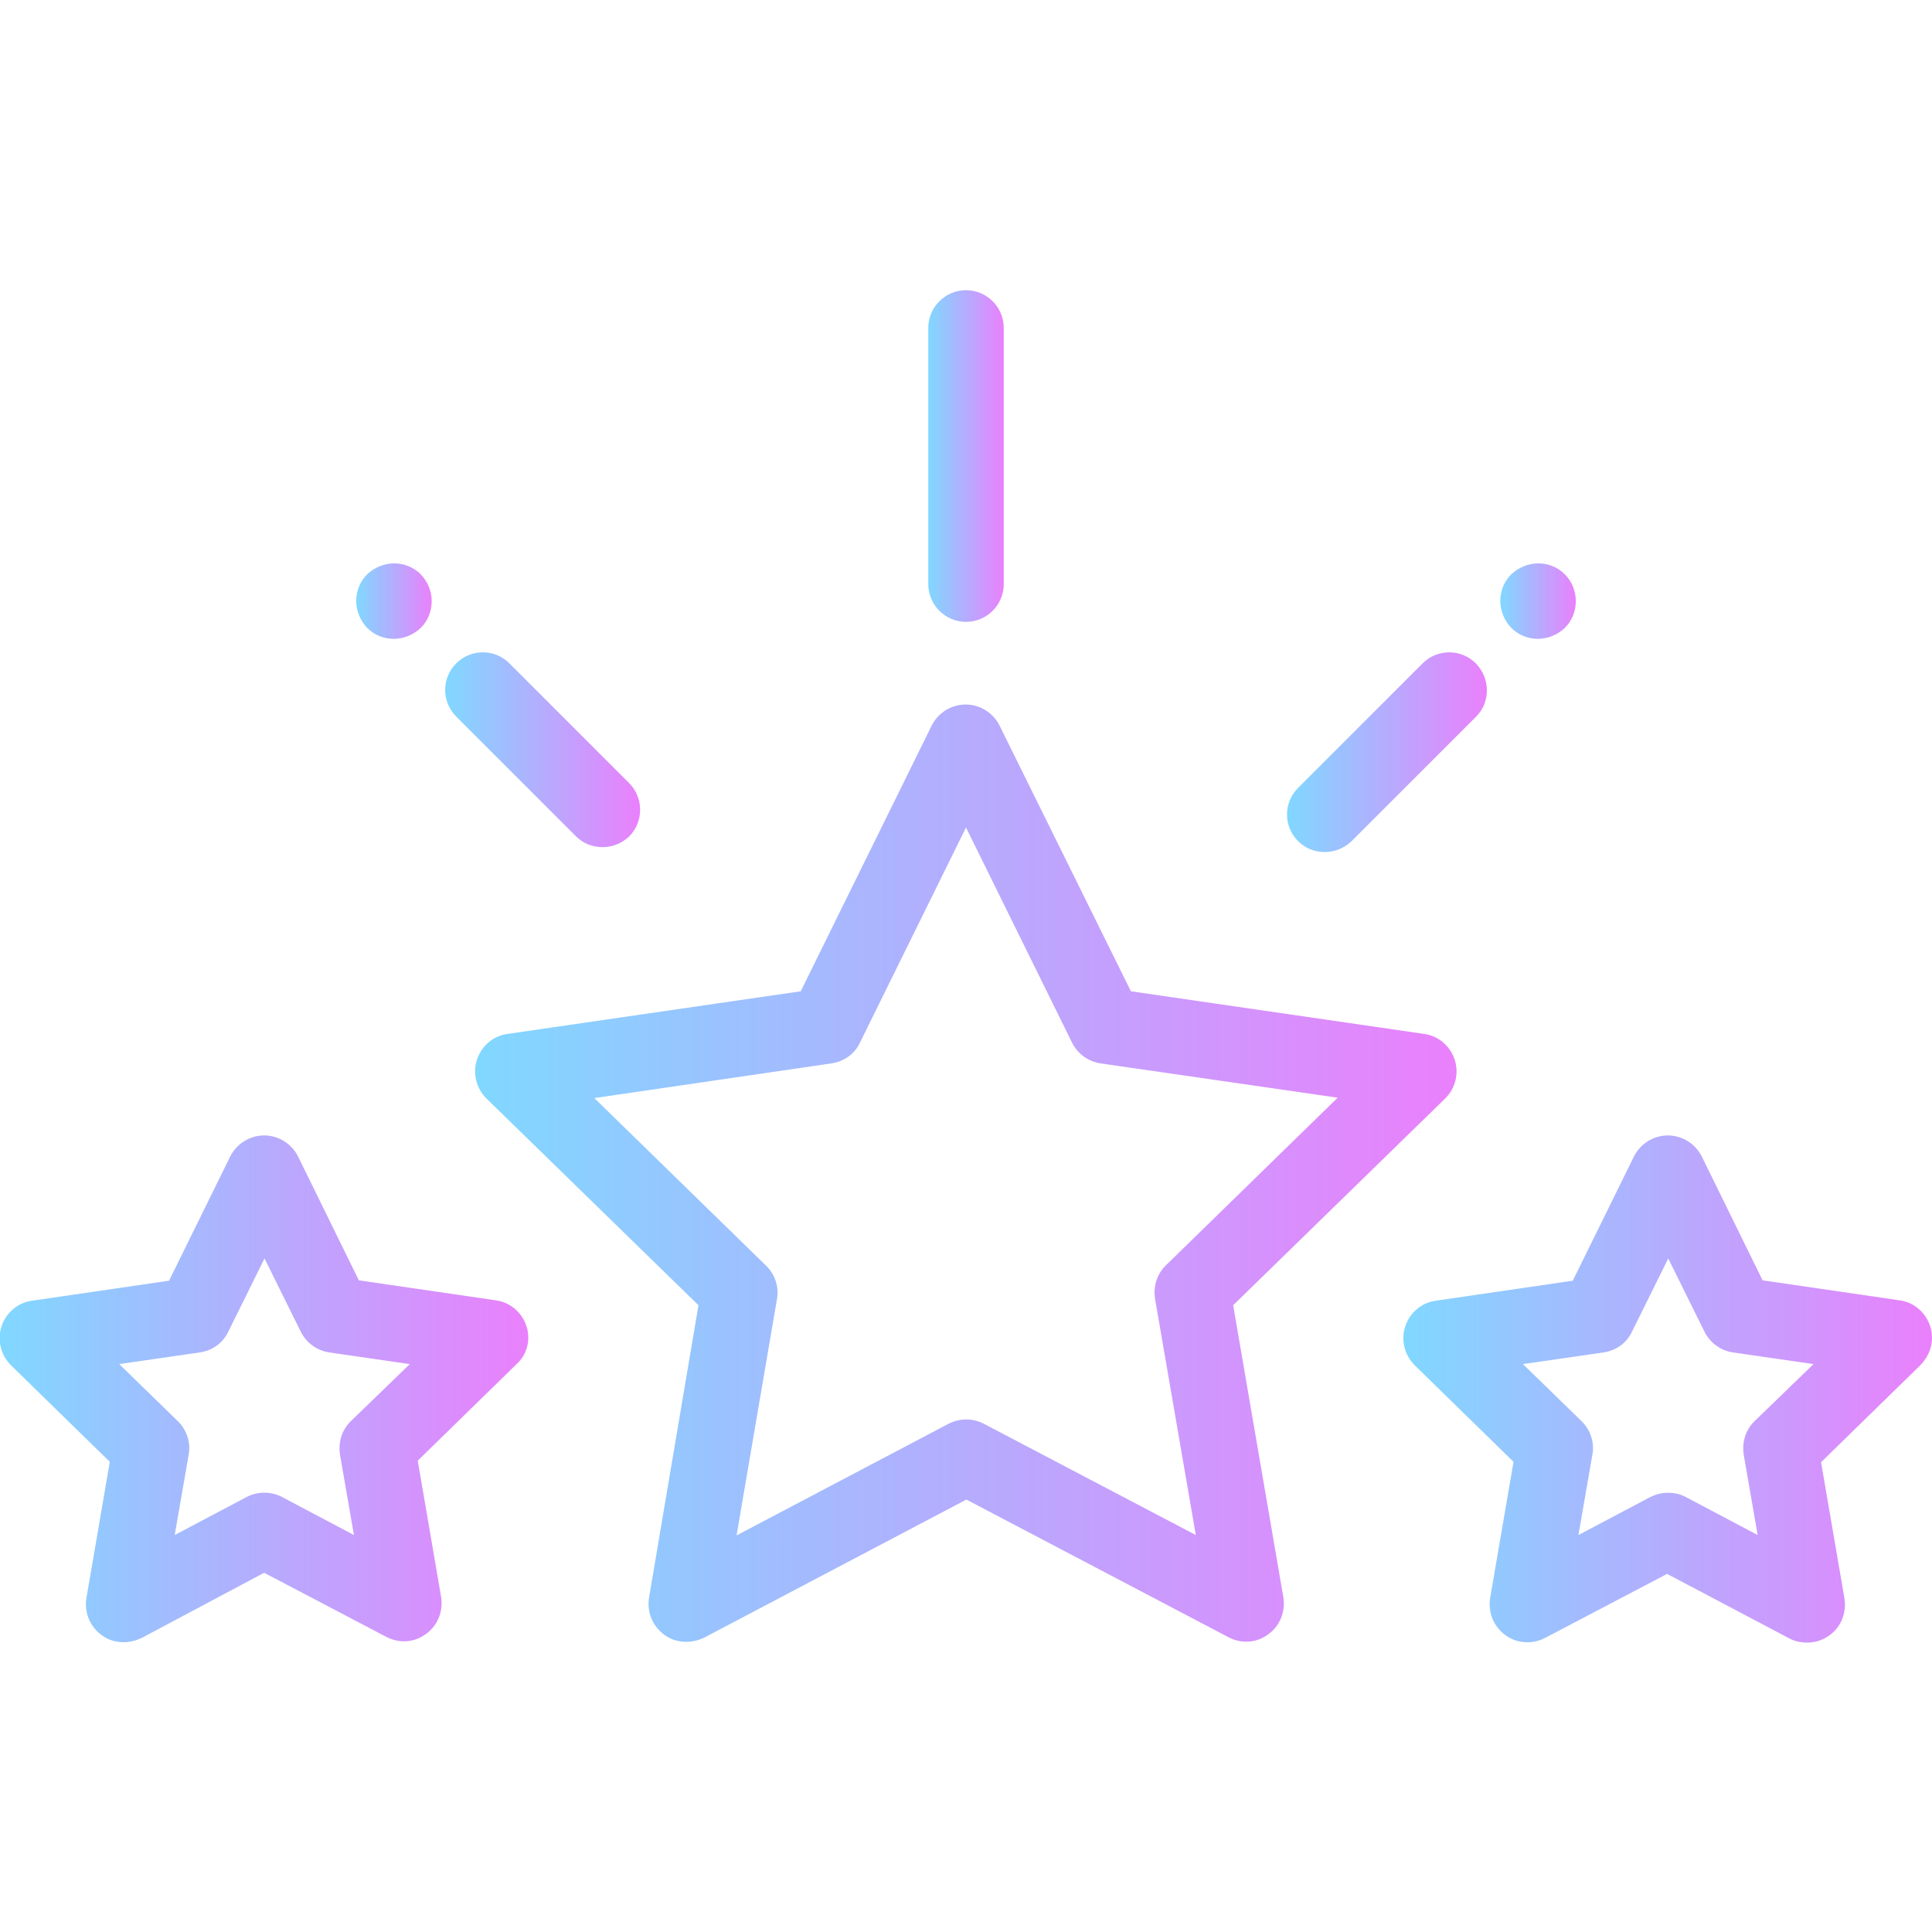
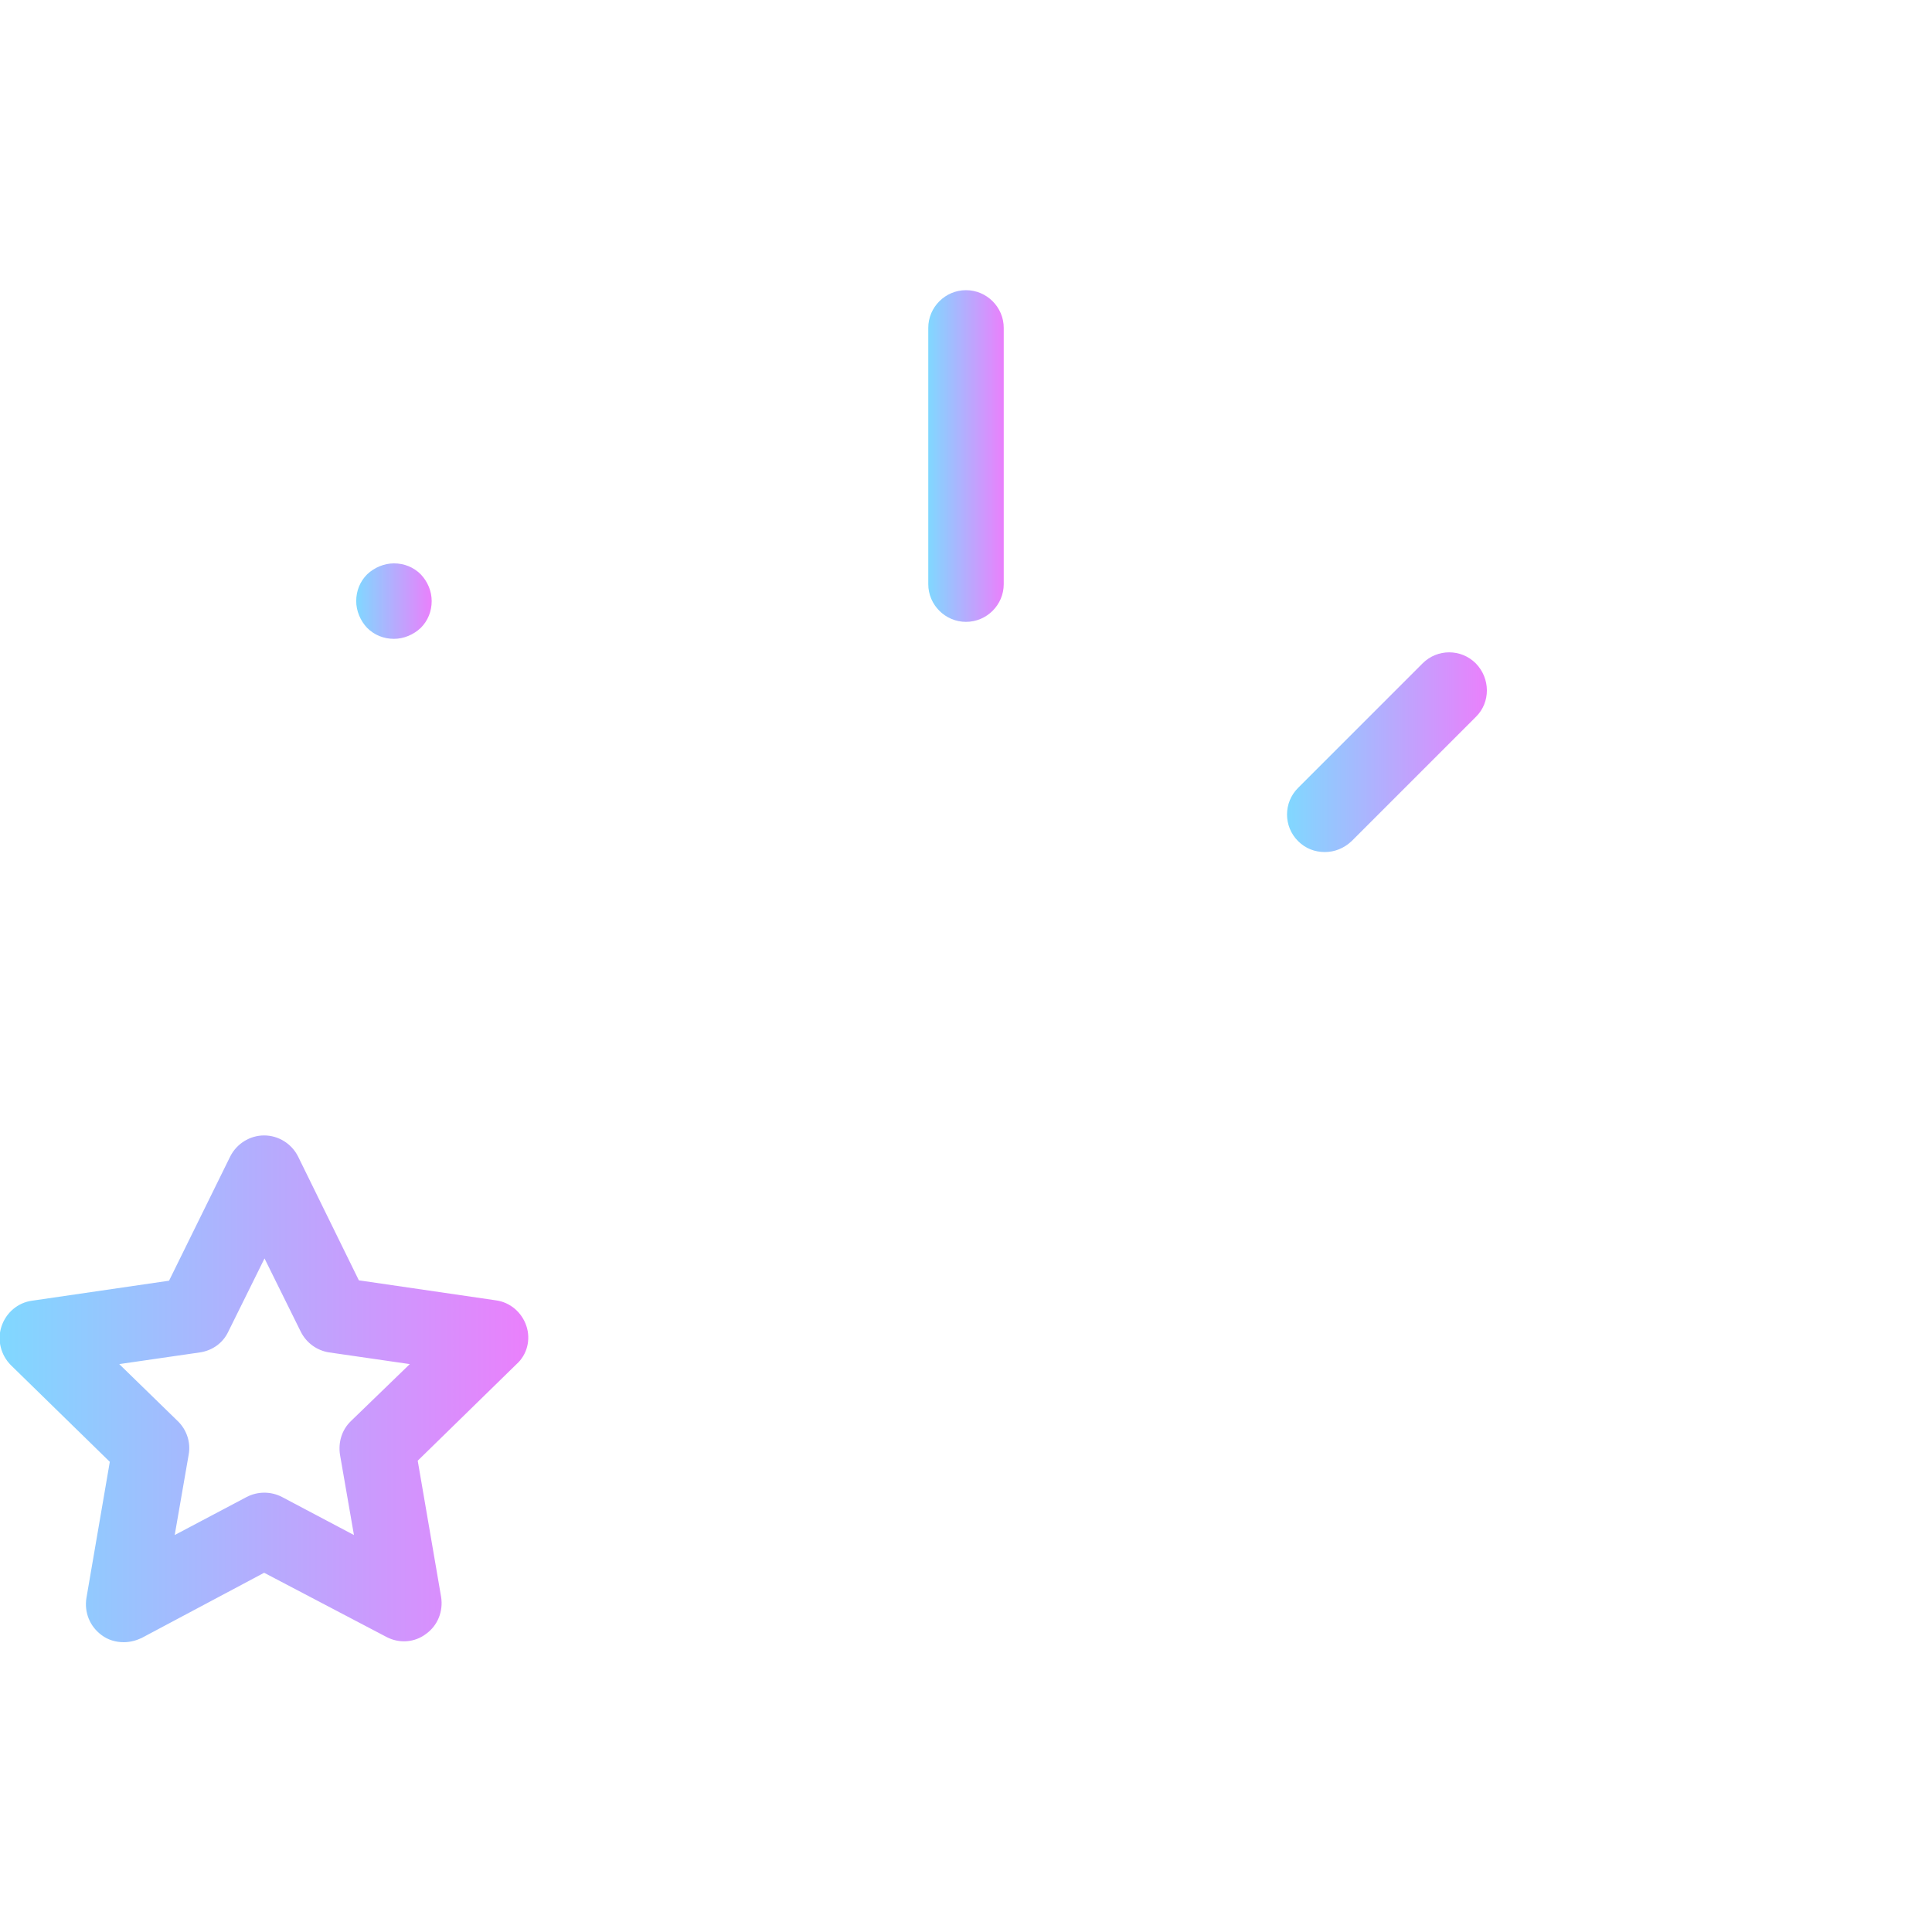
<svg xmlns="http://www.w3.org/2000/svg" version="1.1" id="Capa_1" x="0" y="0" viewBox="0 0 512 512" style="enable-background:new 0 0 512 512" xml:space="preserve">
  <style>.st1{fill:url(#SVGID_00000160898545326747888180000005148592108036770733_)}.st2{fill:url(#SVGID_00000142892742230964759140000017591425173539529100_)}.st3{fill:url(#SVGID_00000155108736308275792080000008831600065588958865_)}.st4{fill:url(#SVGID_00000047762763384001404160000005180123455287613371_)}.st5{fill:url(#SVGID_00000158723749813807936140000015804736257722604969_)}.st6{fill:url(#SVGID_00000129898858604889976920000014374321542699706040_)}.st7{fill:url(#SVGID_00000037684863075010233380000003016702981377665175_)}</style>
  <linearGradient id="SVGID_1_" gradientUnits="userSpaceOnUse" x1="126" y1="310.918" x2="386" y2="310.918">
    <stop offset="0" style="stop-color:#80d8ff" />
    <stop offset="1" style="stop-color:#ea80fc" />
  </linearGradient>
-   <path d="M385.5 280.8c-1.2-3.6-4.3-6.3-8.1-6.8l-77.7-11.3-34.8-70.4c-1.7-3.4-5.2-5.6-9-5.6s-7.3 2.2-9 5.6l-34.7 70.4-77.7 11.3c-3.8.5-6.9 3.2-8.1 6.8-1.2 3.6-.2 7.6 2.5 10.3l56.2 54.8-13.1 77.5c-.6 3.8.9 7.5 4 9.8 1.7 1.3 3.8 1.9 5.9 1.9 1.6 0 3.2-.4 4.7-1.1l69.5-36.6 69.5 36.5c3.4 1.8 7.5 1.5 10.5-.8 3.1-2.2 4.6-6 4-9.8l-13.3-77.4 56.2-54.8c2.7-2.7 3.7-6.6 2.5-10.3zM309 335.3c-2.4 2.3-3.4 5.6-2.9 8.9l10.8 62.6-56.2-29.5c-2.9-1.5-6.4-1.5-9.3 0l-56.2 29.6 10.7-62.6c.6-3.2-.5-6.6-2.9-8.9L157.5 291l62.9-9.2c3.3-.5 6.1-2.5 7.5-5.5l28.1-57 28.1 57c1.5 3 4.3 5 7.5 5.5l62.9 9.1-45.5 44.4z" style="fill:url(#SVGID_1_)" />
  <linearGradient id="SVGID_00000110440852903022673540000009634868747715011747_" gradientUnits="userSpaceOnUse" x1="0" y1="367.987" x2="140.001" y2="367.987">
    <stop offset="0" style="stop-color:#80d8ff" />
    <stop offset="1" style="stop-color:#ea80fc" />
  </linearGradient>
  <path style="fill:url(#SVGID_00000110440852903022673540000009634868747715011747_)" d="M139.5 351.4c-1.2-3.6-4.3-6.3-8.1-6.8l-36.3-5.3L79 306.5c-1.7-3.4-5.2-5.6-9-5.6s-7.3 2.2-9 5.6l-16.2 32.9-36.3 5.3c-3.8.5-6.9 3.2-8.1 6.8-1.2 3.6-.2 7.6 2.5 10.3l26.2 25.6-6.2 36.1c-.6 3.8.9 7.5 4 9.8 1.7 1.3 3.8 1.9 5.9 1.9 1.6 0 3.2-.4 4.7-1.1L70 416.8l32.4 17c3.4 1.8 7.5 1.5 10.5-.8 3.1-2.2 4.6-6 4-9.8l-6.2-36.1 26.2-25.6c2.8-2.5 3.8-6.5 2.6-10.1zM93 376.6c-2.4 2.3-3.4 5.6-2.9 8.9l3.7 21.3-19.1-10.1c-2.9-1.5-6.4-1.5-9.3 0l-19.1 10.1 3.7-21.3c.6-3.2-.5-6.6-2.9-8.9l-15.5-15.1 21.4-3.1c3.3-.5 6.1-2.5 7.5-5.5l9.6-19.4 9.6 19.4c1.5 3 4.3 5 7.5 5.5l21.4 3.1L93 376.6z" />
  <linearGradient id="SVGID_00000019666659712048943480000001730340607519468448_" gradientUnits="userSpaceOnUse" x1="371.999" y1="367.986" x2="512.001" y2="367.986">
    <stop offset="0" style="stop-color:#80d8ff" />
    <stop offset="1" style="stop-color:#ea80fc" />
  </linearGradient>
-   <path style="fill:url(#SVGID_00000019666659712048943480000001730340607519468448_)" d="M511.5 351.4c-1.2-3.6-4.3-6.3-8.1-6.8l-36.3-5.3-16.1-32.8c-1.7-3.4-5.2-5.6-9-5.6s-7.3 2.2-9 5.6l-16.2 32.9-36.3 5.3c-3.8.5-6.9 3.2-8.1 6.8-1.2 3.6-.2 7.6 2.5 10.3l26.2 25.6-6.2 36.1c-.6 3.8.9 7.5 4 9.8s7.2 2.5 10.5.8l32.4-17 32.4 17.1c1.5.8 3.1 1.1 4.7 1.1 2.1 0 4.1-.6 5.9-1.9 3.1-2.2 4.6-6 4-9.8l-6.2-36.1 26.2-25.6c2.9-2.9 3.9-6.8 2.7-10.5zM465 376.6c-2.4 2.3-3.4 5.6-2.9 8.9l3.7 21.3-19.1-10.1c-1.5-.8-3.1-1.1-4.7-1.1s-3.2.4-4.6 1.1l-19.1 10.1 3.7-21.3c.6-3.2-.5-6.6-2.9-8.9l-15.5-15.1 21.4-3.1c3.3-.5 6.1-2.5 7.5-5.5l9.6-19.4 9.6 19.4c1.5 3 4.3 5 7.5 5.5l21.4 3.1-15.6 15.1z" />
  <linearGradient id="SVGID_00000043432051698718574670000009540516362712815778_" gradientUnits="userSpaceOnUse" x1="341" y1="199.418" x2="394.001" y2="199.418">
    <stop offset="0" style="stop-color:#80d8ff" />
    <stop offset="1" style="stop-color:#ea80fc" />
  </linearGradient>
  <path style="fill:url(#SVGID_00000043432051698718574670000009540516362712815778_)" d="M391.1 175.8c-3.9-3.9-10.2-3.9-14.1 0l-33 33c-3.9 3.9-3.9 10.2 0 14.1 2 2 4.5 2.9 7.1 2.9s5.1-1 7.1-2.9l33-33c3.8-3.8 3.8-10.1-.1-14.1z" />
  <linearGradient id="SVGID_00000029016190450465940550000018028832340086736562_" gradientUnits="userSpaceOnUse" x1="397.621" y1="159.29" x2="417.621" y2="159.29">
    <stop offset="0" style="stop-color:#80d8ff" />
    <stop offset="1" style="stop-color:#ea80fc" />
  </linearGradient>
-   <path style="fill:url(#SVGID_00000029016190450465940550000018028832340086736562_)" d="M414.7 152.2c-1.9-1.9-4.4-2.9-7.1-2.9-2.6 0-5.2 1.1-7.1 2.9-1.9 1.9-2.9 4.4-2.9 7.1 0 2.6 1.1 5.2 2.9 7.1 1.9 1.9 4.4 2.9 7.1 2.9 2.6 0 5.2-1.1 7.1-2.9 1.9-1.9 2.9-4.4 2.9-7.1 0-2.6-1-5.2-2.9-7.1z" />
  <linearGradient id="SVGID_00000047019765307538343530000007817762055811208361_" gradientUnits="userSpaceOnUse" x1="94.371" y1="159.29" x2="114.381" y2="159.29">
    <stop offset="0" style="stop-color:#80d8ff" />
    <stop offset="1" style="stop-color:#ea80fc" />
  </linearGradient>
  <path style="fill:url(#SVGID_00000047019765307538343530000007817762055811208361_)" d="M111.5 152.2c-1.9-1.9-4.4-2.9-7.1-2.9-2.6 0-5.2 1.1-7.1 2.9-1.9 1.9-2.9 4.4-2.9 7.1 0 2.6 1.1 5.2 2.9 7.1 1.9 1.9 4.4 2.9 7.1 2.9 2.6 0 5.2-1.1 7.1-2.9 1.9-1.9 2.9-4.4 2.9-7.1s-1.1-5.2-2.9-7.1z" />
  <linearGradient id="SVGID_00000069399919792014568640000015515877577086179982_" gradientUnits="userSpaceOnUse" x1="118.001" y1="198.745" x2="169.655" y2="198.745">
    <stop offset="0" style="stop-color:#80d8ff" />
    <stop offset="1" style="stop-color:#ea80fc" />
  </linearGradient>
-   <path style="fill:url(#SVGID_00000069399919792014568640000015515877577086179982_)" d="M166.7 207.5 135 175.8c-3.9-3.9-10.2-3.9-14.1 0-3.9 3.9-3.9 10.2 0 14.1l31.7 31.7c2 2 4.5 2.9 7.1 2.9 2.6 0 5.1-1 7.1-2.9 3.8-3.9 3.8-10.2-.1-14.1z" />
  <linearGradient id="SVGID_00000121979610918572106800000003145670636479546257_" gradientUnits="userSpaceOnUse" x1="246" y1="120.881" x2="266" y2="120.881">
    <stop offset="0" style="stop-color:#80d8ff" />
    <stop offset="1" style="stop-color:#ea80fc" />
  </linearGradient>
  <path style="fill:url(#SVGID_00000121979610918572106800000003145670636479546257_)" d="M256 76.9c-5.5 0-10 4.5-10 10v67.9c0 5.5 4.5 10 10 10s10-4.5 10-10V86.9c0-5.5-4.5-10-10-10z" />
</svg>